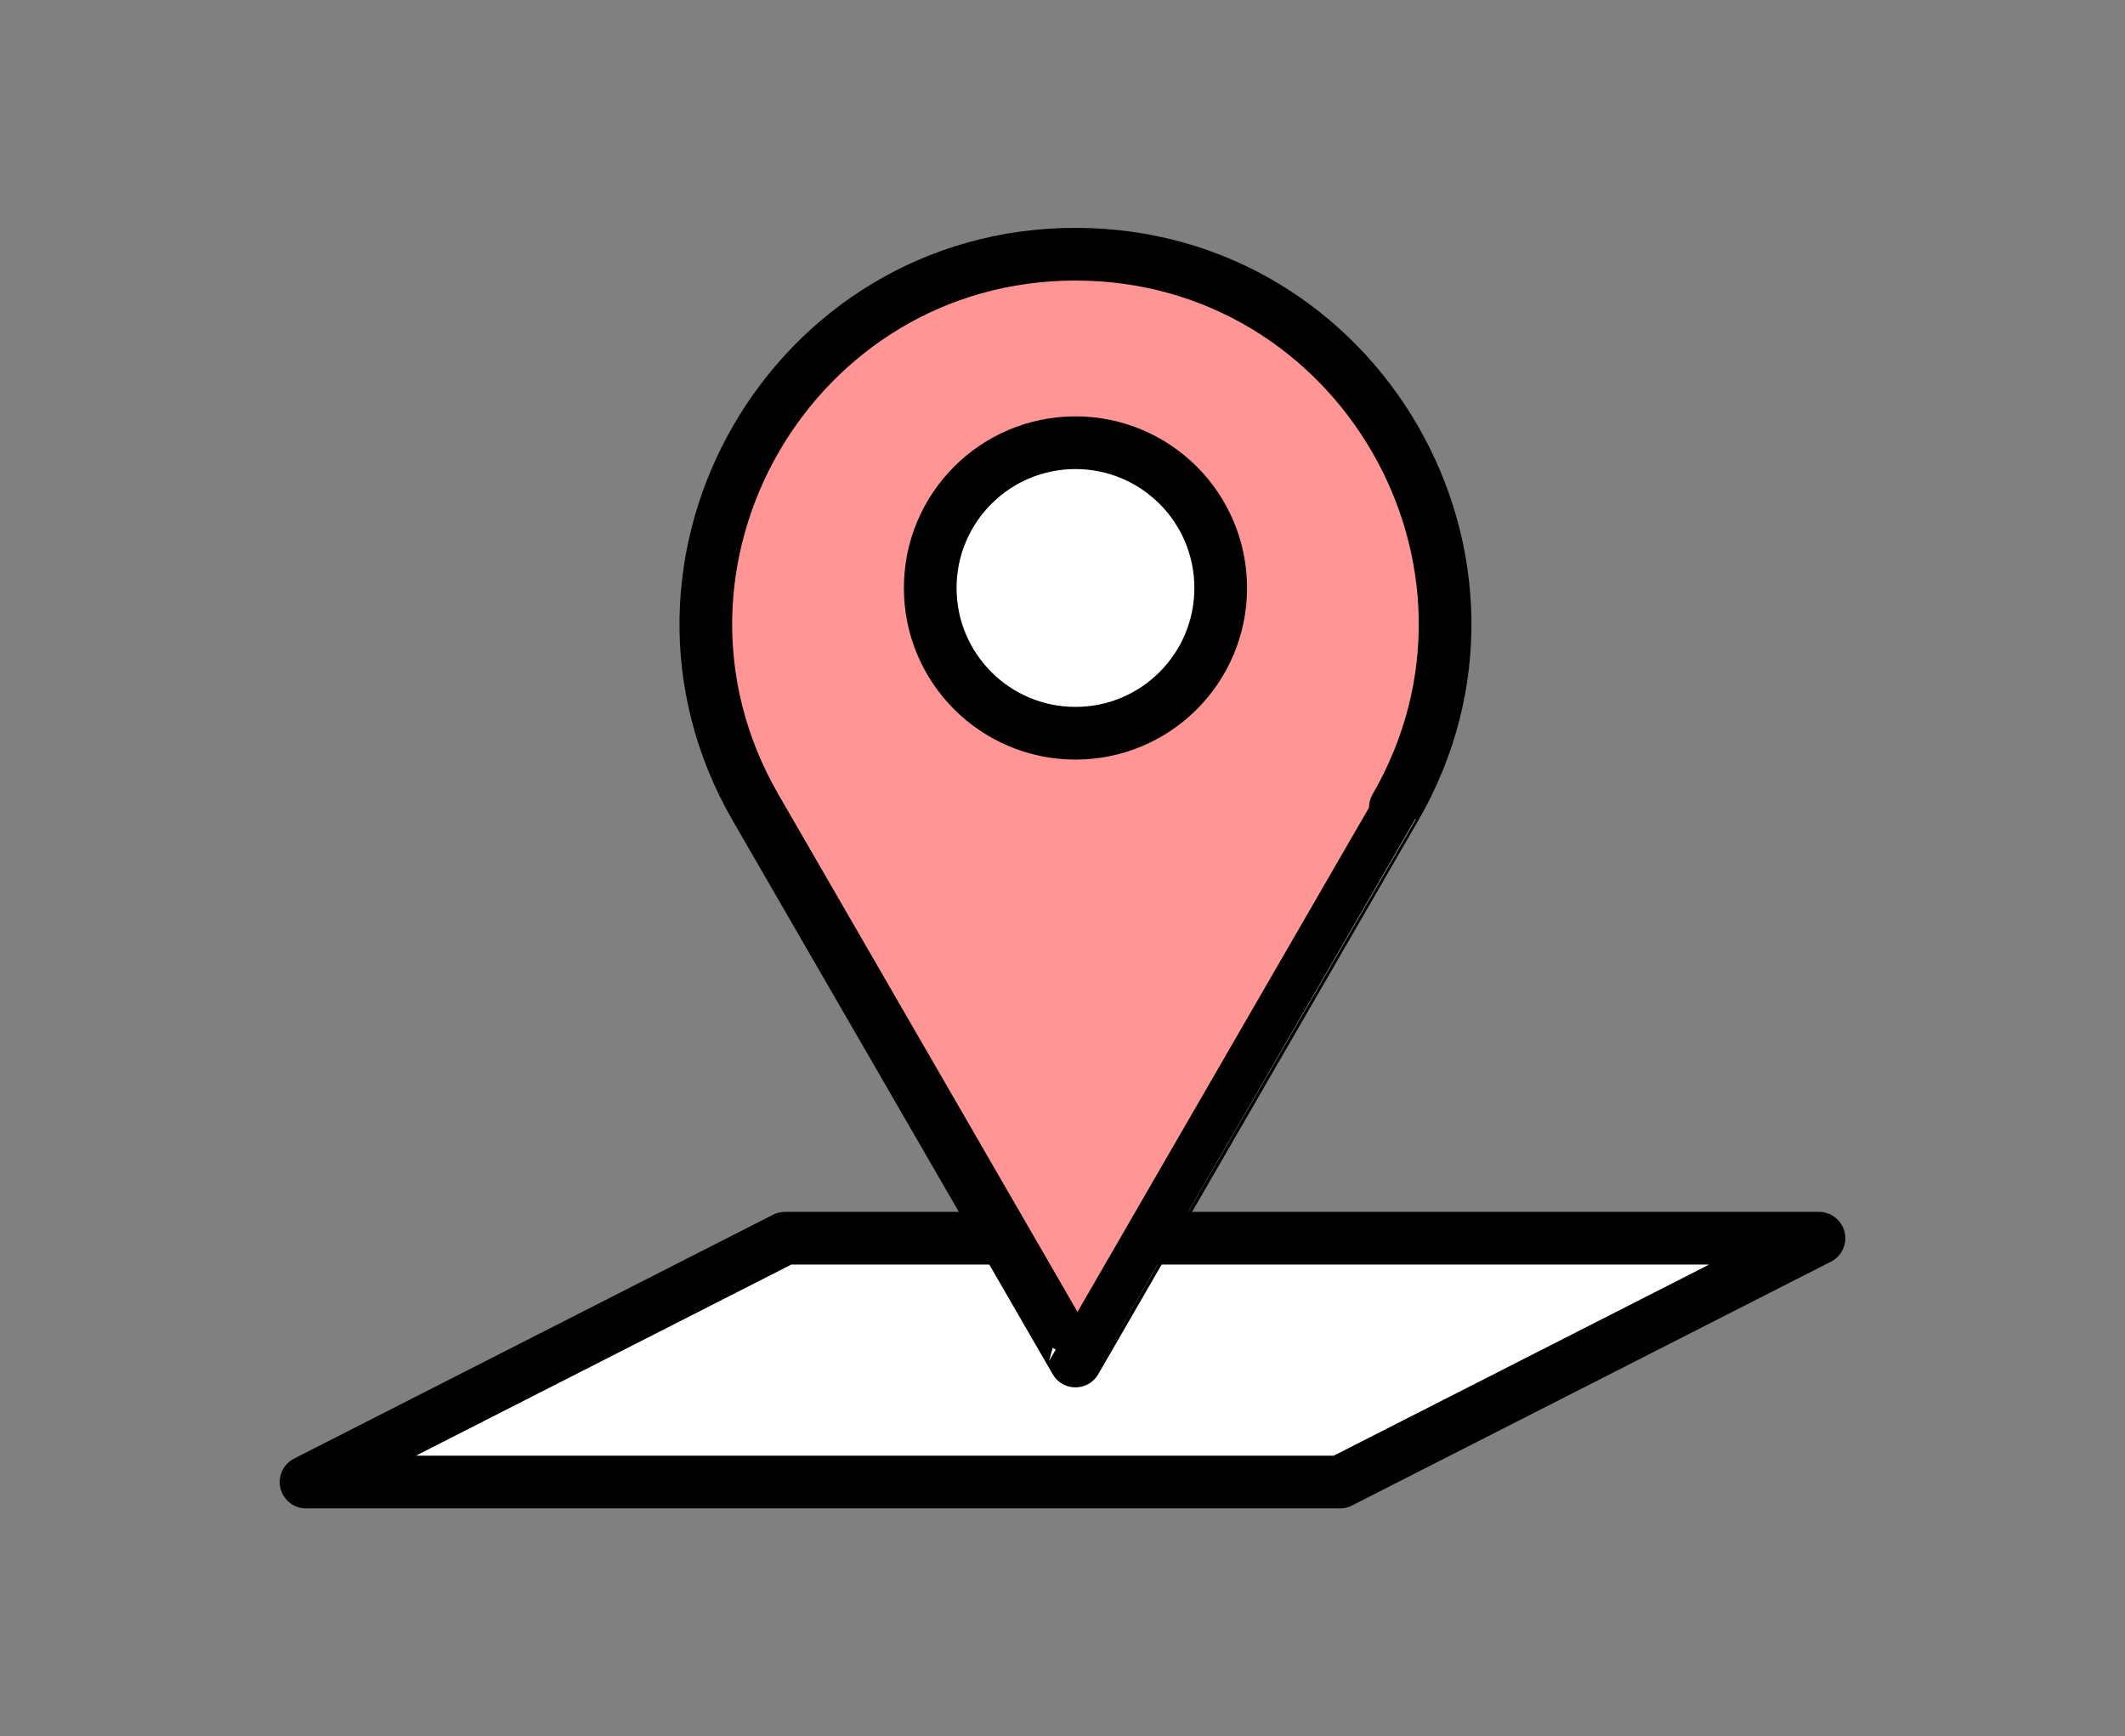
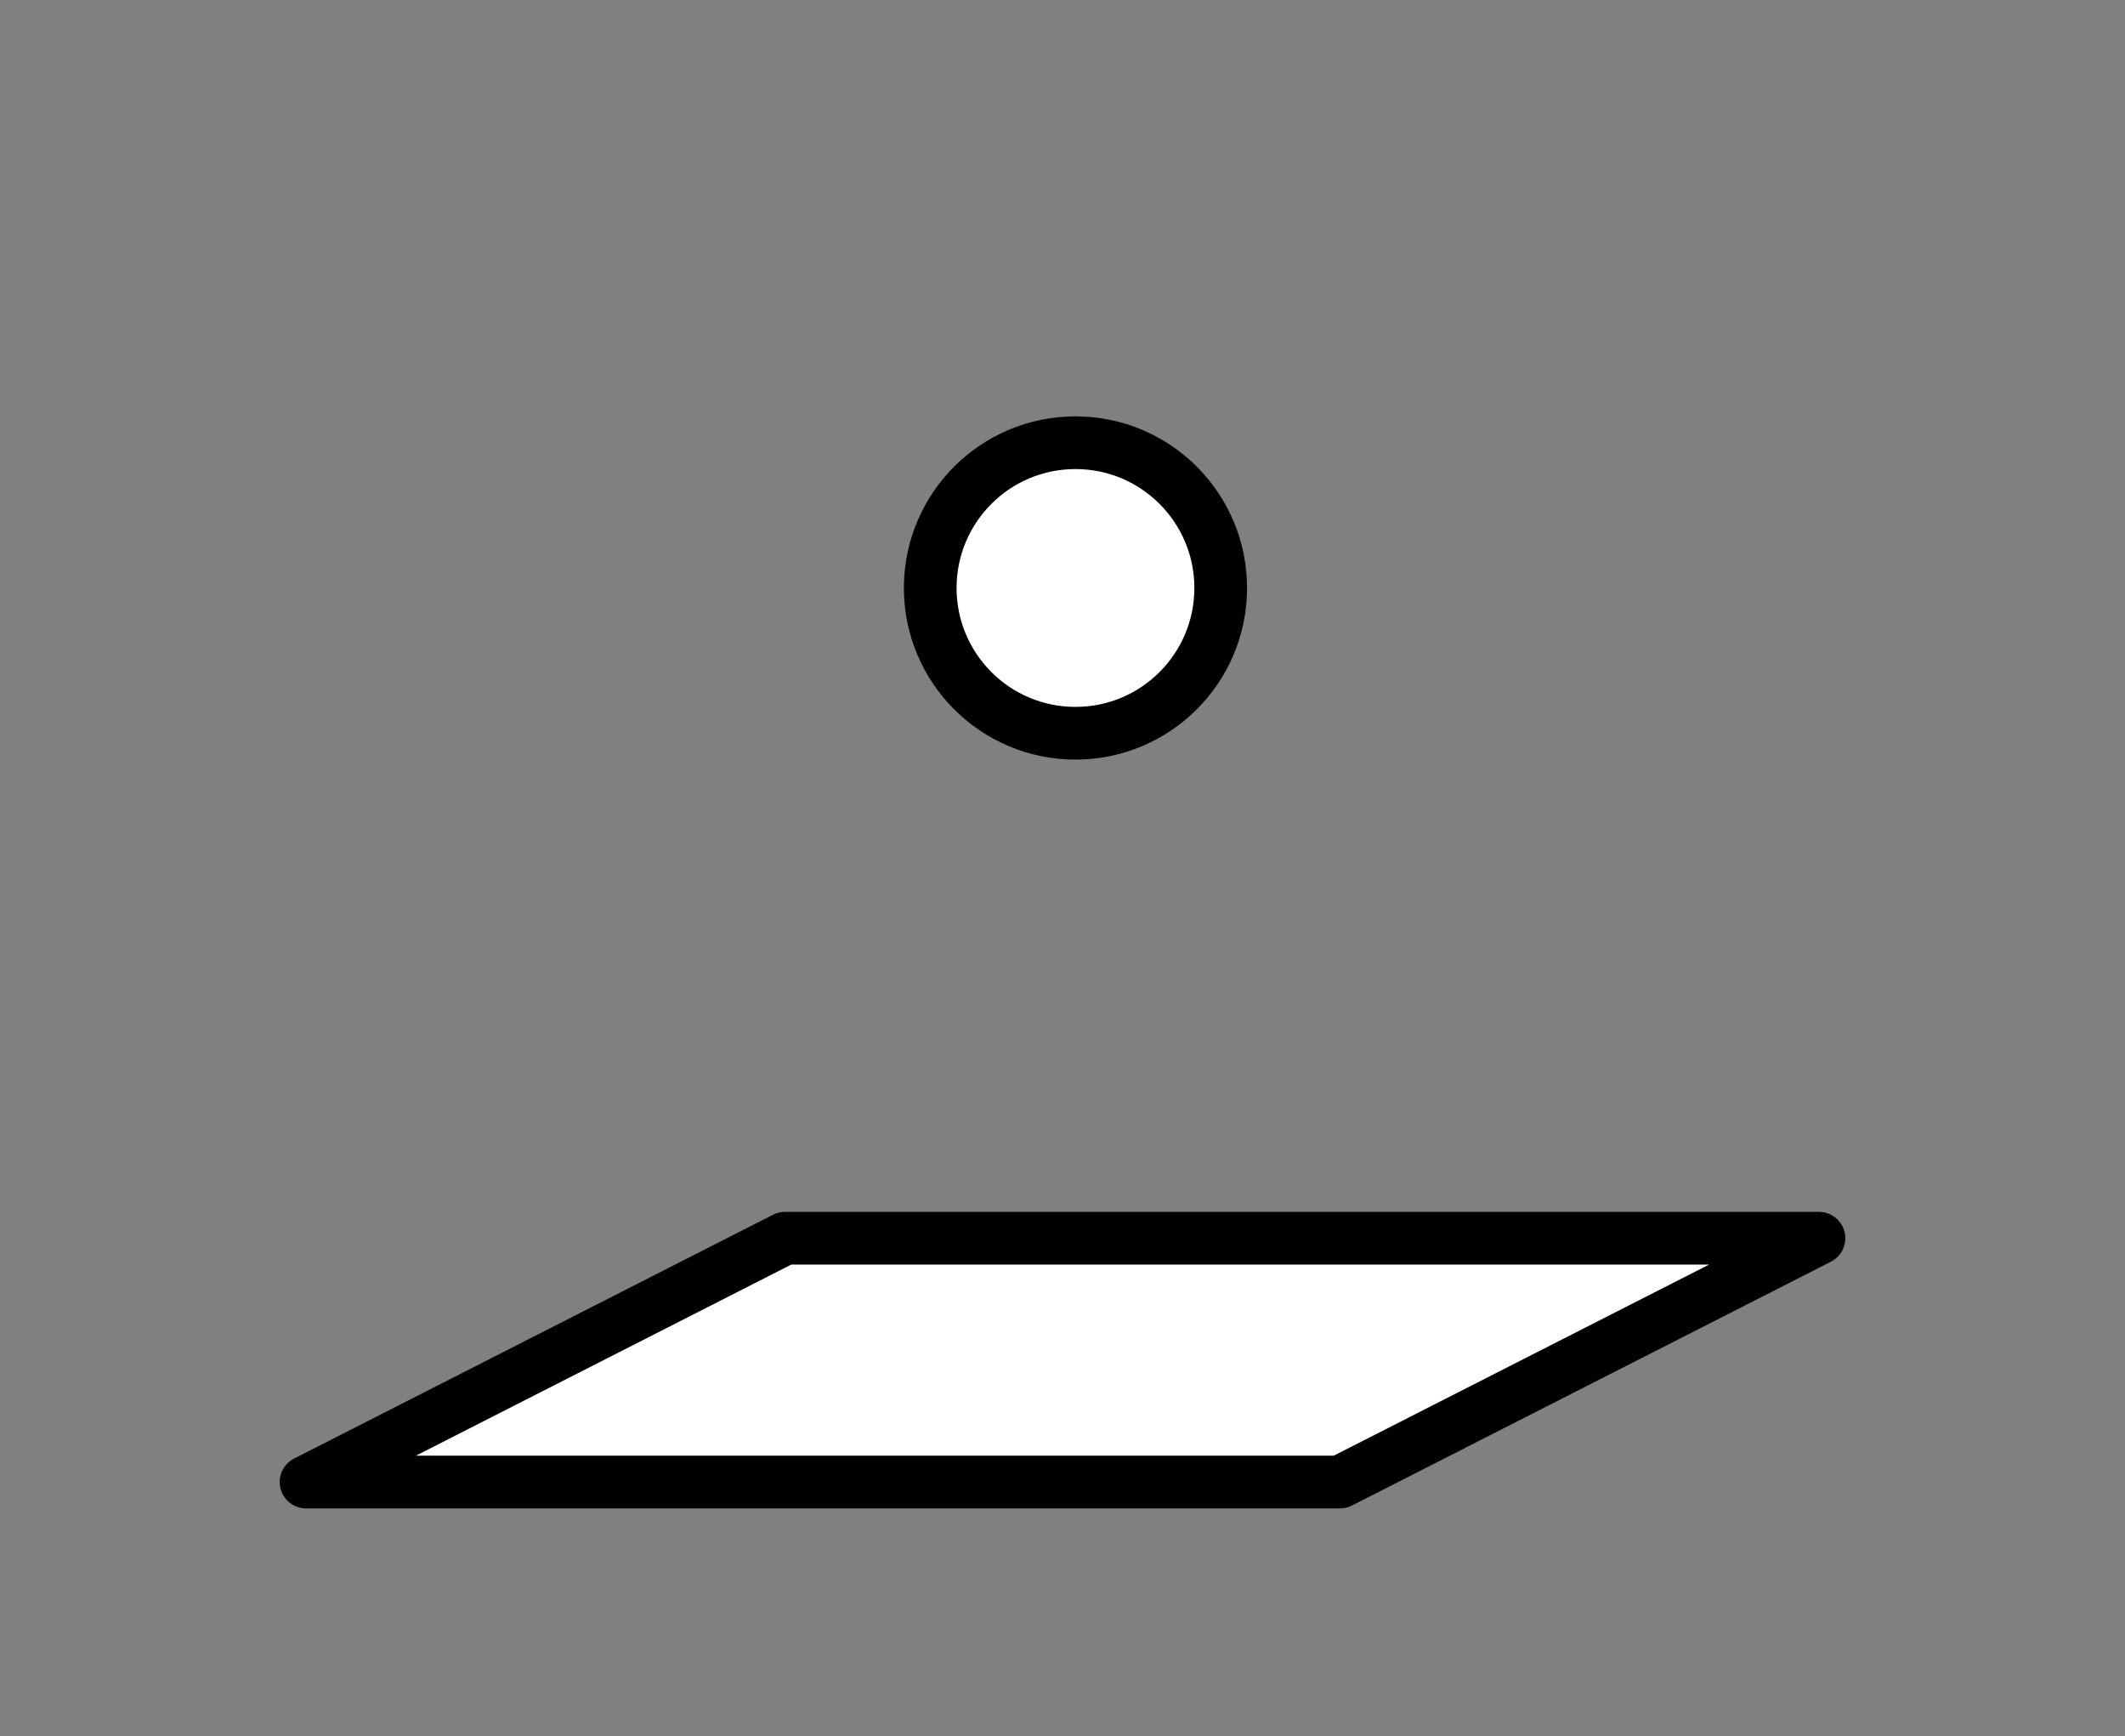
<svg xmlns="http://www.w3.org/2000/svg" version="1.1" id="_レイヤー_2" x="0px" y="0px" viewBox="0 0 122.9 100.4" style="enable-background:new 0 0 122.9 100.4;" xml:space="preserve">
  <rect x="0" y="0" width="122.9" height="100.4" fill="#808080" stroke="none" />
  <style type="text/css">
	.st0{fill:#FFFFFF;stroke:#000000;stroke-width:3.047;stroke-linecap:round;stroke-linejoin:round;}
	.st1{fill:#FF9595;stroke:#000000;stroke-width:3.047;stroke-linecap:round;stroke-linejoin:round;}
</style>
  <g id="b">
    <polygon class="st0" points="17.7,85.7 77.5,85.7 105.2,71.6 45.4,71.6  " />
-     <path class="st1" d="M62.2,78.7l-18.5-32l0,0c-8.2-14.2,2.1-32,18.5-32l0,0c16.4,0,26.7,17.8,18.5,32l0,0   C80.7,46.7,62.2,78.7,62.2,78.7z" />
    <circle class="st0" cx="62.2" cy="34" r="8.4" />
  </g>
</svg>